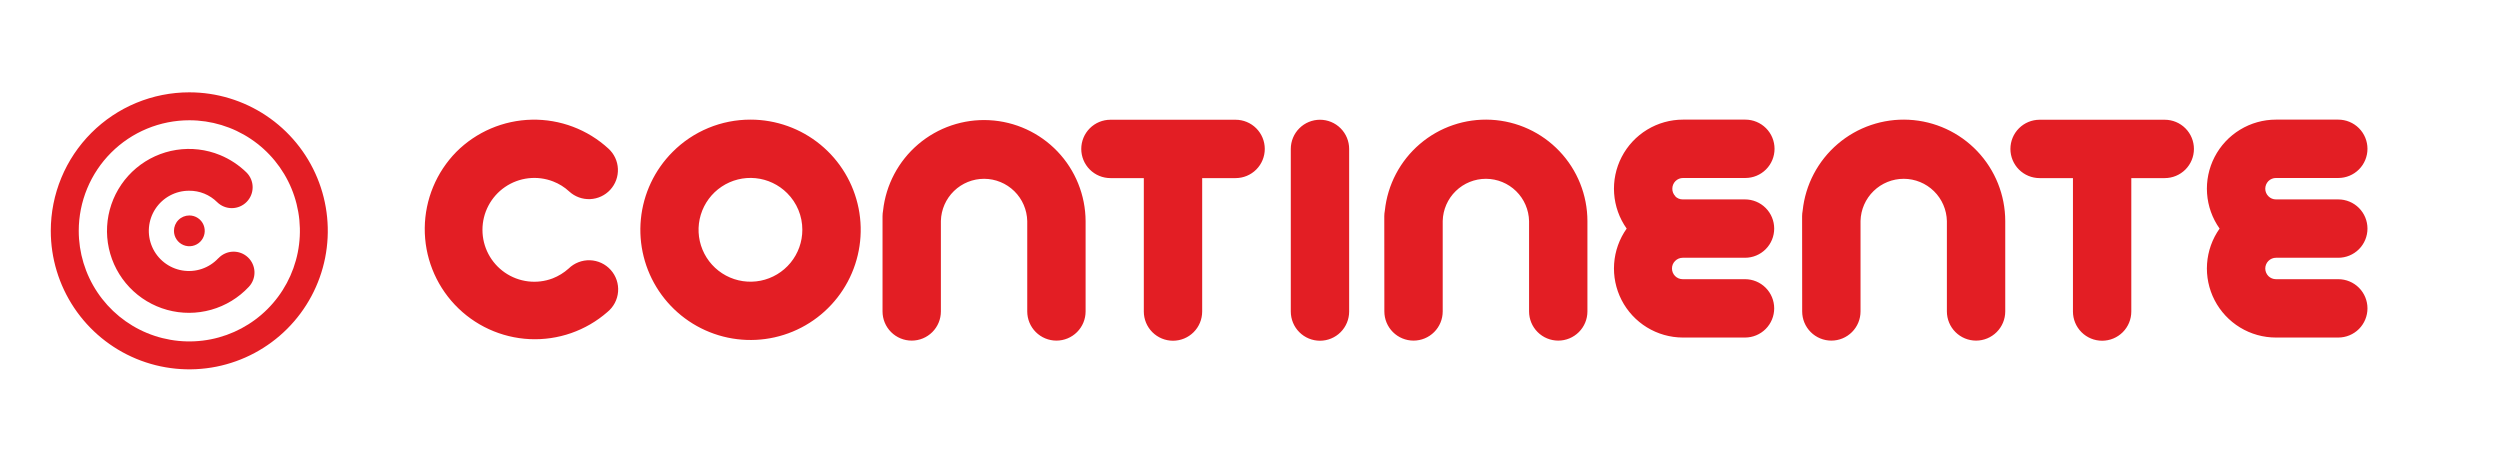
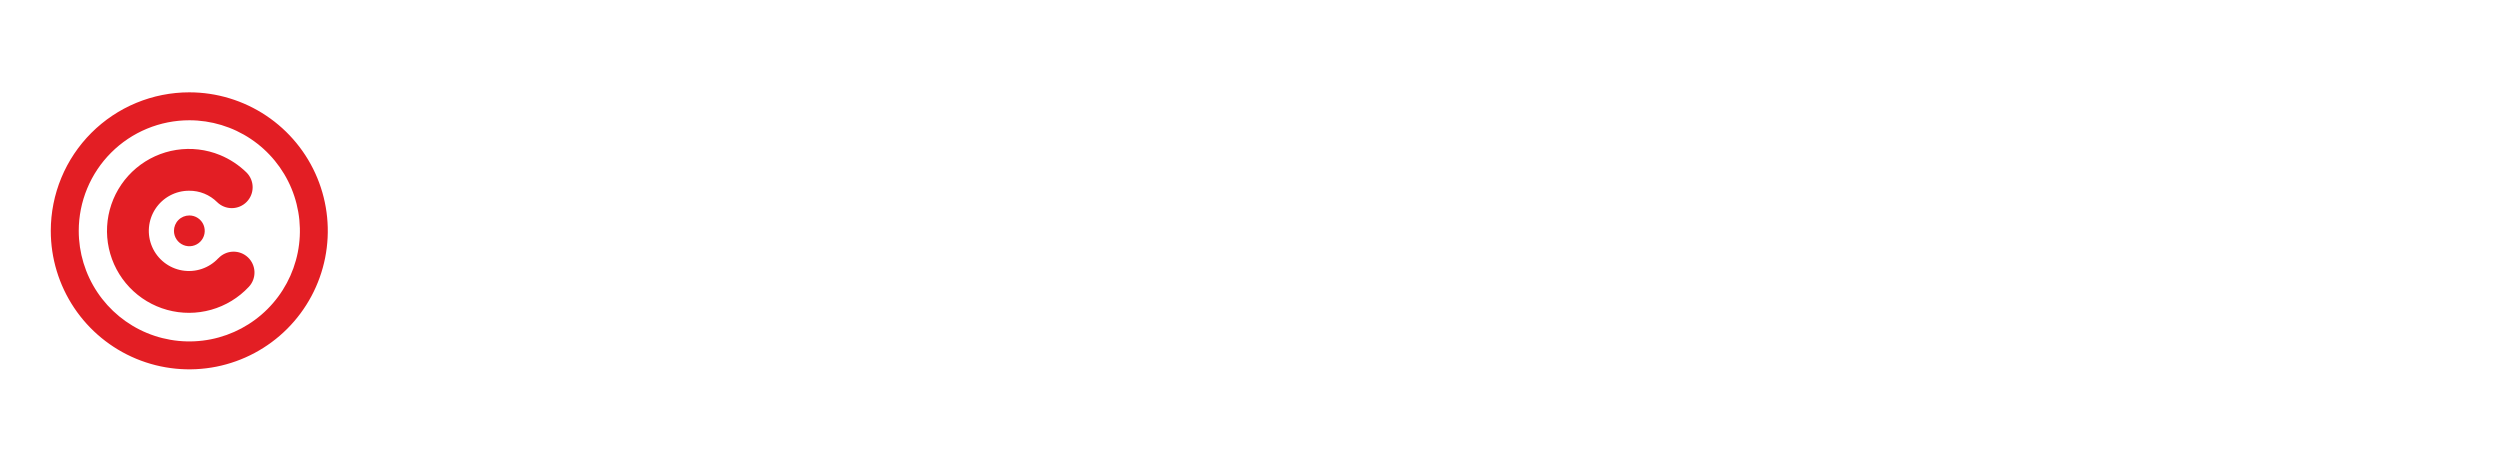
<svg xmlns="http://www.w3.org/2000/svg" width="1083" height="196" viewBox="30 0 1083 196" fill="none">
  <path fill-rule="evenodd" clip-rule="evenodd" d="M112.021 40C123.887 40.004 135.486 43.527 145.35 50.122C155.214 56.718 162.901 66.09 167.439 77.055C171.977 88.019 173.162 100.082 170.844 111.72C168.526 123.358 162.81 134.047 154.417 142.436C146.025 150.824 135.333 156.536 123.695 158.849C112.056 161.162 99.993 159.972 89.031 155.429C78.068 150.887 68.699 143.195 62.108 133.328C55.517 123.461 51.999 111.861 52 99.995C52 92.114 53.553 84.31 56.569 77.03C59.586 69.749 64.007 63.134 69.581 57.563C75.155 51.992 81.772 47.573 89.054 44.559C96.336 41.546 104.14 39.997 112.021 40ZM112.021 52.103C121.495 52.104 130.756 54.914 138.634 60.179C146.511 65.444 152.649 72.926 156.274 81.68C159.899 90.433 160.846 100.065 158.996 109.357C157.146 118.65 152.583 127.184 145.882 133.883C139.182 140.581 130.645 145.142 121.353 146.989C112.06 148.835 102.428 147.885 93.676 144.258C84.923 140.63 77.443 134.489 72.181 126.61C66.919 118.731 64.111 109.469 64.113 99.995C64.114 93.704 65.354 87.476 67.762 81.665C70.17 75.853 73.699 70.573 78.147 66.126C82.596 61.679 87.877 58.151 93.689 55.745C99.501 53.339 105.73 52.102 112.021 52.103ZM124.617 111.864C126.262 110.118 128.532 109.096 130.93 109.024C133.327 108.952 135.655 109.835 137.401 111.479C139.147 113.124 140.169 115.394 140.241 117.791C140.313 120.189 139.43 122.517 137.786 124.263C133.364 128.993 127.734 132.424 121.503 134.184C115.273 135.945 108.68 135.968 102.437 134.252C96.194 132.535 90.54 129.144 86.085 124.446C81.63 119.748 78.546 113.921 77.164 107.595C75.782 101.27 76.156 94.688 78.246 88.56C80.336 82.432 84.061 76.992 89.02 72.829C93.978 68.665 99.981 65.938 106.378 64.94C112.775 63.942 119.323 64.712 125.314 67.168C129.57 68.918 133.451 71.469 136.746 74.682C138.455 76.363 139.427 78.654 139.447 81.051C139.466 83.448 138.533 85.754 136.853 87.463C135.172 89.172 132.881 90.144 130.484 90.163C128.087 90.183 125.781 89.251 124.072 87.57C122.472 85.977 120.571 84.719 118.48 83.87C116.388 83.022 114.148 82.599 111.891 82.628C109.004 82.622 106.16 83.335 103.618 84.703C101.075 86.07 98.913 88.05 97.326 90.462C95.74 92.875 94.78 95.644 94.531 98.521C94.283 101.397 94.755 104.29 95.905 106.939C97.054 109.587 98.845 111.908 101.116 113.691C103.387 115.474 106.066 116.664 108.912 117.152C111.757 117.641 114.68 117.414 117.415 116.49C120.151 115.567 122.614 113.977 124.581 111.864H124.617ZM112.021 93.338C113.34 93.337 114.63 93.727 115.727 94.46C116.825 95.192 117.68 96.234 118.185 97.453C118.69 98.671 118.822 100.013 118.565 101.307C118.307 102.6 117.672 103.789 116.739 104.721C115.805 105.654 114.616 106.289 113.322 106.545C112.028 106.802 110.687 106.668 109.469 106.162C108.25 105.656 107.209 104.8 106.478 103.702C105.746 102.604 105.357 101.314 105.359 99.995C105.36 98.229 106.063 96.536 107.312 95.287C108.561 94.039 110.255 93.338 112.021 93.338Z" fill="#E31E24" />
-   <path d="M276.332 116.334C277.552 115.141 279.001 114.207 280.592 113.59C282.183 112.973 283.883 112.684 285.588 112.742C287.294 112.799 288.97 113.202 290.516 113.925C292.061 114.649 293.444 115.678 294.581 116.951C295.718 118.224 296.585 119.714 297.13 121.331C297.675 122.948 297.887 124.659 297.752 126.36C297.618 128.061 297.14 129.718 296.347 131.229C295.555 132.741 294.464 134.076 293.142 135.154C283.852 143.282 271.774 147.493 259.445 146.905C247.115 146.316 235.494 140.973 227.02 131.998C218.547 123.022 213.881 111.112 214.002 98.769C214.124 86.427 219.023 74.611 227.672 65.804C236.358 57.11 248.068 52.11 260.355 51.849C272.642 51.588 284.554 56.087 293.602 64.404C294.82 65.52 295.807 66.866 296.506 68.363C297.205 69.861 297.602 71.481 297.674 73.132C297.746 74.784 297.493 76.433 296.928 77.986C296.363 79.539 295.498 80.965 294.382 82.184C293.265 83.403 291.92 84.39 290.422 85.088C288.925 85.787 287.304 86.184 285.653 86.256C284.002 86.329 282.353 86.075 280.8 85.51C279.247 84.946 277.82 84.08 276.602 82.964C274.569 81.074 272.193 79.59 269.602 78.594C266.192 77.273 262.512 76.804 258.881 77.227C255.249 77.65 251.776 78.953 248.761 81.021C245.747 83.09 243.283 85.863 241.582 89.099C239.881 92.336 238.995 95.938 239.002 99.594C239.002 103.23 239.885 106.811 241.574 110.03C243.264 113.249 245.71 116.01 248.702 118.075C251.694 120.141 255.142 121.449 258.751 121.888C262.36 122.327 266.022 121.883 269.422 120.594C271.961 119.598 274.301 118.155 276.332 116.334ZM355.122 51.824C366.163 51.822 376.864 55.648 385.402 62.65C393.939 69.653 399.784 79.399 401.942 90.228C404.099 101.057 402.436 112.299 397.234 122.039C392.033 131.779 383.615 139.414 373.415 143.643C363.216 147.873 351.865 148.436 341.298 145.235C330.73 142.035 321.598 135.269 315.459 126.091C309.32 116.914 306.553 105.891 307.629 94.902C308.705 83.913 313.559 73.636 321.362 65.824C325.785 61.376 331.046 57.848 336.84 55.445C342.635 53.042 348.848 51.811 355.122 51.824ZM371.002 83.674C367.327 79.993 362.489 77.699 357.312 77.186C352.136 76.672 346.942 77.969 342.615 80.856C338.288 83.743 335.096 88.041 333.583 93.019C332.07 97.996 332.331 103.343 334.319 108.15C336.308 112.956 339.902 116.925 344.489 119.378C349.076 121.831 354.371 122.618 359.473 121.604C364.575 120.59 369.168 117.839 372.468 113.818C375.768 109.797 377.572 104.756 377.572 99.554C377.58 96.604 377.004 93.682 375.876 90.956C374.748 88.231 373.092 85.755 371.002 83.674ZM412.312 95.844V93.664C412.317 92.849 412.394 92.036 412.542 91.234C413.76 80.064 419.206 69.782 427.763 62.499C436.32 55.216 447.339 51.482 458.561 52.064C469.783 52.646 480.356 57.499 488.114 65.629C495.872 73.758 500.225 84.547 500.282 95.784V134.914C500.282 138.266 498.95 141.481 496.579 143.852C494.209 146.222 490.994 147.554 487.642 147.554C484.289 147.554 481.074 146.222 478.704 143.852C476.333 141.481 475.002 138.266 475.002 134.914V95.784C474.901 90.897 472.892 86.244 469.405 82.82C465.917 79.395 461.228 77.471 456.341 77.459C451.453 77.448 446.755 79.349 443.251 82.757C439.747 86.164 437.716 90.808 437.592 95.694V134.914C437.592 138.266 436.26 141.481 433.889 143.852C431.519 146.222 428.304 147.554 424.952 147.554C421.599 147.554 418.384 146.222 416.014 143.852C413.643 141.481 412.312 138.266 412.312 134.914V95.844ZM511.042 77.154C507.689 77.154 504.474 75.822 502.104 73.452C499.733 71.081 498.402 67.866 498.402 64.514C498.402 61.162 499.733 57.947 502.104 55.576C504.474 53.206 507.689 51.874 511.042 51.874H565.262C568.614 51.874 571.829 53.206 574.199 55.576C576.57 57.947 577.902 61.162 577.902 64.514C577.902 67.866 576.57 71.081 574.199 73.452C571.829 75.822 568.614 77.154 565.262 77.154H550.782V134.964C550.782 138.316 549.45 141.531 547.079 143.902C544.709 146.272 541.494 147.604 538.142 147.604C534.789 147.604 531.574 146.272 529.204 143.902C526.833 141.531 525.502 138.316 525.502 134.964V77.154H511.042ZM589.172 64.514C589.172 61.162 590.503 57.947 592.874 55.576C595.244 53.206 598.459 51.874 601.812 51.874C605.164 51.874 608.379 53.206 610.749 55.576C613.12 57.947 614.452 61.162 614.452 64.514V134.964C614.452 138.316 613.12 141.531 610.749 143.902C608.379 146.272 605.164 147.604 601.812 147.604C598.459 147.604 595.244 146.272 592.874 143.902C590.503 141.531 589.172 138.316 589.172 134.964V64.514ZM629.672 95.844V93.664C629.676 92.848 629.756 92.035 629.912 91.234C631.087 80.027 636.517 69.698 645.083 62.377C653.648 55.055 664.696 51.299 675.95 51.882C687.203 52.466 697.804 57.344 705.566 65.513C713.329 73.681 717.662 84.516 717.672 95.784V134.914C717.672 138.266 716.34 141.481 713.969 143.852C711.599 146.222 708.384 147.554 705.032 147.554C701.679 147.554 698.464 146.222 696.094 143.852C693.723 141.481 692.392 138.266 692.392 134.914V95.784C692.291 90.897 690.282 86.244 686.795 82.82C683.307 79.395 678.618 77.471 673.731 77.459C668.843 77.448 664.145 79.349 660.641 82.757C657.137 86.164 655.106 90.808 654.982 95.694V134.914C654.982 138.266 653.65 141.481 651.279 143.852C648.909 146.222 645.694 147.554 642.342 147.554C638.989 147.554 635.774 146.222 633.404 143.852C631.033 141.481 629.702 138.266 629.702 134.914L629.672 95.844ZM810.672 95.844V93.664C810.676 92.848 810.756 92.035 810.912 91.234C812.087 80.027 817.517 69.698 826.083 62.377C834.648 55.055 845.697 51.299 856.95 51.882C868.203 52.466 878.803 57.344 886.566 65.513C894.329 73.681 898.662 84.516 898.672 95.784V134.914C898.672 138.266 897.34 141.481 894.969 143.852C892.599 146.222 889.384 147.554 886.032 147.554C882.679 147.554 879.464 146.222 877.094 143.852C874.723 141.481 873.392 138.266 873.392 134.914V95.784C873.291 90.897 871.282 86.244 867.795 82.82C864.307 79.395 859.618 77.471 854.731 77.459C849.843 77.448 845.145 79.349 841.641 82.757C838.137 86.164 836.106 90.808 835.982 95.694V134.914C835.982 138.266 834.65 141.481 832.279 143.852C829.909 146.222 826.694 147.554 823.342 147.554C819.989 147.554 816.774 146.222 814.404 143.852C812.033 141.481 810.702 138.266 810.702 134.914L810.672 95.844ZM755.672 85.014C756.096 85.451 756.604 85.798 757.166 86.034C757.728 86.269 758.332 86.388 758.942 86.384H785.942C789.294 86.384 792.509 87.716 794.879 90.086C797.25 92.457 798.582 95.672 798.582 99.024C798.582 102.376 797.25 105.591 794.879 107.962C792.509 110.332 789.294 111.664 785.942 111.664H758.942C758.333 111.664 757.73 111.785 757.169 112.021C756.608 112.256 756.099 112.6 755.672 113.034C755.232 113.457 754.884 113.965 754.648 114.527C754.413 115.09 754.295 115.694 754.302 116.304C754.3 116.914 754.419 117.518 754.652 118.081C754.885 118.645 755.227 119.157 755.658 119.588C756.089 120.019 756.601 120.361 757.164 120.594C757.728 120.826 758.332 120.945 758.942 120.944H759.332H785.942C789.294 120.944 792.509 122.276 794.879 124.646C797.25 127.017 798.582 130.232 798.582 133.584C798.582 136.936 797.25 140.151 794.879 142.522C792.509 144.892 789.294 146.224 785.942 146.224H758.942C753.467 146.199 748.105 144.672 743.439 141.81C738.773 138.948 734.981 134.86 732.478 129.992C729.975 125.123 728.856 119.662 729.242 114.201C729.629 108.741 731.507 103.491 734.672 99.024C731.5 94.547 729.621 89.283 729.24 83.81C728.859 78.336 729.991 72.863 732.513 67.99C735.034 63.117 738.847 59.031 743.535 56.18C748.223 53.328 753.605 51.822 759.092 51.824H786.092C789.444 51.824 792.659 53.156 795.029 55.526C797.4 57.897 798.732 61.112 798.732 64.464C798.732 67.816 797.4 71.031 795.029 73.402C792.659 75.772 789.444 77.104 786.092 77.104H759.092C758.482 77.103 757.878 77.222 757.314 77.455C756.751 77.687 756.239 78.029 755.808 78.46C755.377 78.891 755.035 79.403 754.802 79.967C754.569 80.53 754.45 81.134 754.452 81.744C754.44 82.351 754.551 82.954 754.78 83.516C755.009 84.078 755.349 84.588 755.782 85.014H755.672ZM913.552 77.154C910.199 77.154 906.984 75.822 904.614 73.452C902.243 71.081 900.912 67.866 900.912 64.514C900.912 61.162 902.243 57.947 904.614 55.576C906.984 53.206 910.199 51.874 913.552 51.874H967.772C971.124 51.874 974.339 53.206 976.709 55.576C979.08 57.947 980.412 61.162 980.412 64.514C980.412 67.866 979.08 71.081 976.709 73.452C974.339 75.822 971.124 77.154 967.772 77.154H953.282V134.964C953.282 138.316 951.95 141.531 949.579 143.902C947.209 146.272 943.994 147.604 940.642 147.604C937.289 147.604 934.074 146.272 931.704 143.902C929.333 141.531 928.002 138.316 928.002 134.964V77.154H913.552ZM1012.67 85.014C1013.1 85.451 1013.61 85.797 1014.17 86.033C1014.74 86.268 1015.34 86.388 1015.95 86.384H1042.95C1046.3 86.384 1049.52 87.716 1051.89 90.086C1054.26 92.457 1055.59 95.672 1055.59 99.024C1055.59 102.376 1054.26 105.591 1051.89 107.962C1049.52 110.332 1046.3 111.664 1042.95 111.664H1015.95C1014.72 111.669 1013.55 112.16 1012.68 113.029C1011.81 113.898 1011.32 115.075 1011.31 116.304C1011.32 117.539 1011.81 118.723 1012.67 119.604C1013.55 120.466 1014.72 120.948 1015.95 120.944H1016.36H1042.95C1046.3 120.944 1049.52 122.276 1051.89 124.646C1054.26 127.017 1055.59 130.232 1055.59 133.584C1055.59 136.936 1054.26 140.151 1051.89 142.522C1049.52 144.892 1046.3 146.224 1042.95 146.224H1015.95C1010.46 146.227 1005.08 144.72 1000.4 141.869C995.707 139.017 991.894 134.931 989.373 130.058C986.851 125.185 985.719 119.712 986.1 114.238C986.481 108.765 988.36 103.501 991.532 99.024C988.36 94.547 986.481 89.283 986.1 83.81C985.719 78.336 986.851 72.863 989.373 67.99C991.894 63.117 995.707 59.031 1000.4 56.18C1005.08 53.328 1010.46 51.822 1015.95 51.824H1042.95C1046.3 51.824 1049.52 53.156 1051.89 55.526C1054.26 57.897 1055.59 61.112 1055.59 64.464C1055.59 67.816 1054.26 71.031 1051.89 73.402C1049.52 75.772 1046.3 77.104 1042.95 77.104H1015.95C1015.34 77.1 1014.74 77.216 1014.18 77.446C1013.61 77.676 1013.1 78.015 1012.67 78.444C1011.81 79.326 1011.32 80.509 1011.31 81.744C1011.31 82.971 1011.8 84.147 1012.67 85.014Z" fill="#E31E24" />
</svg>